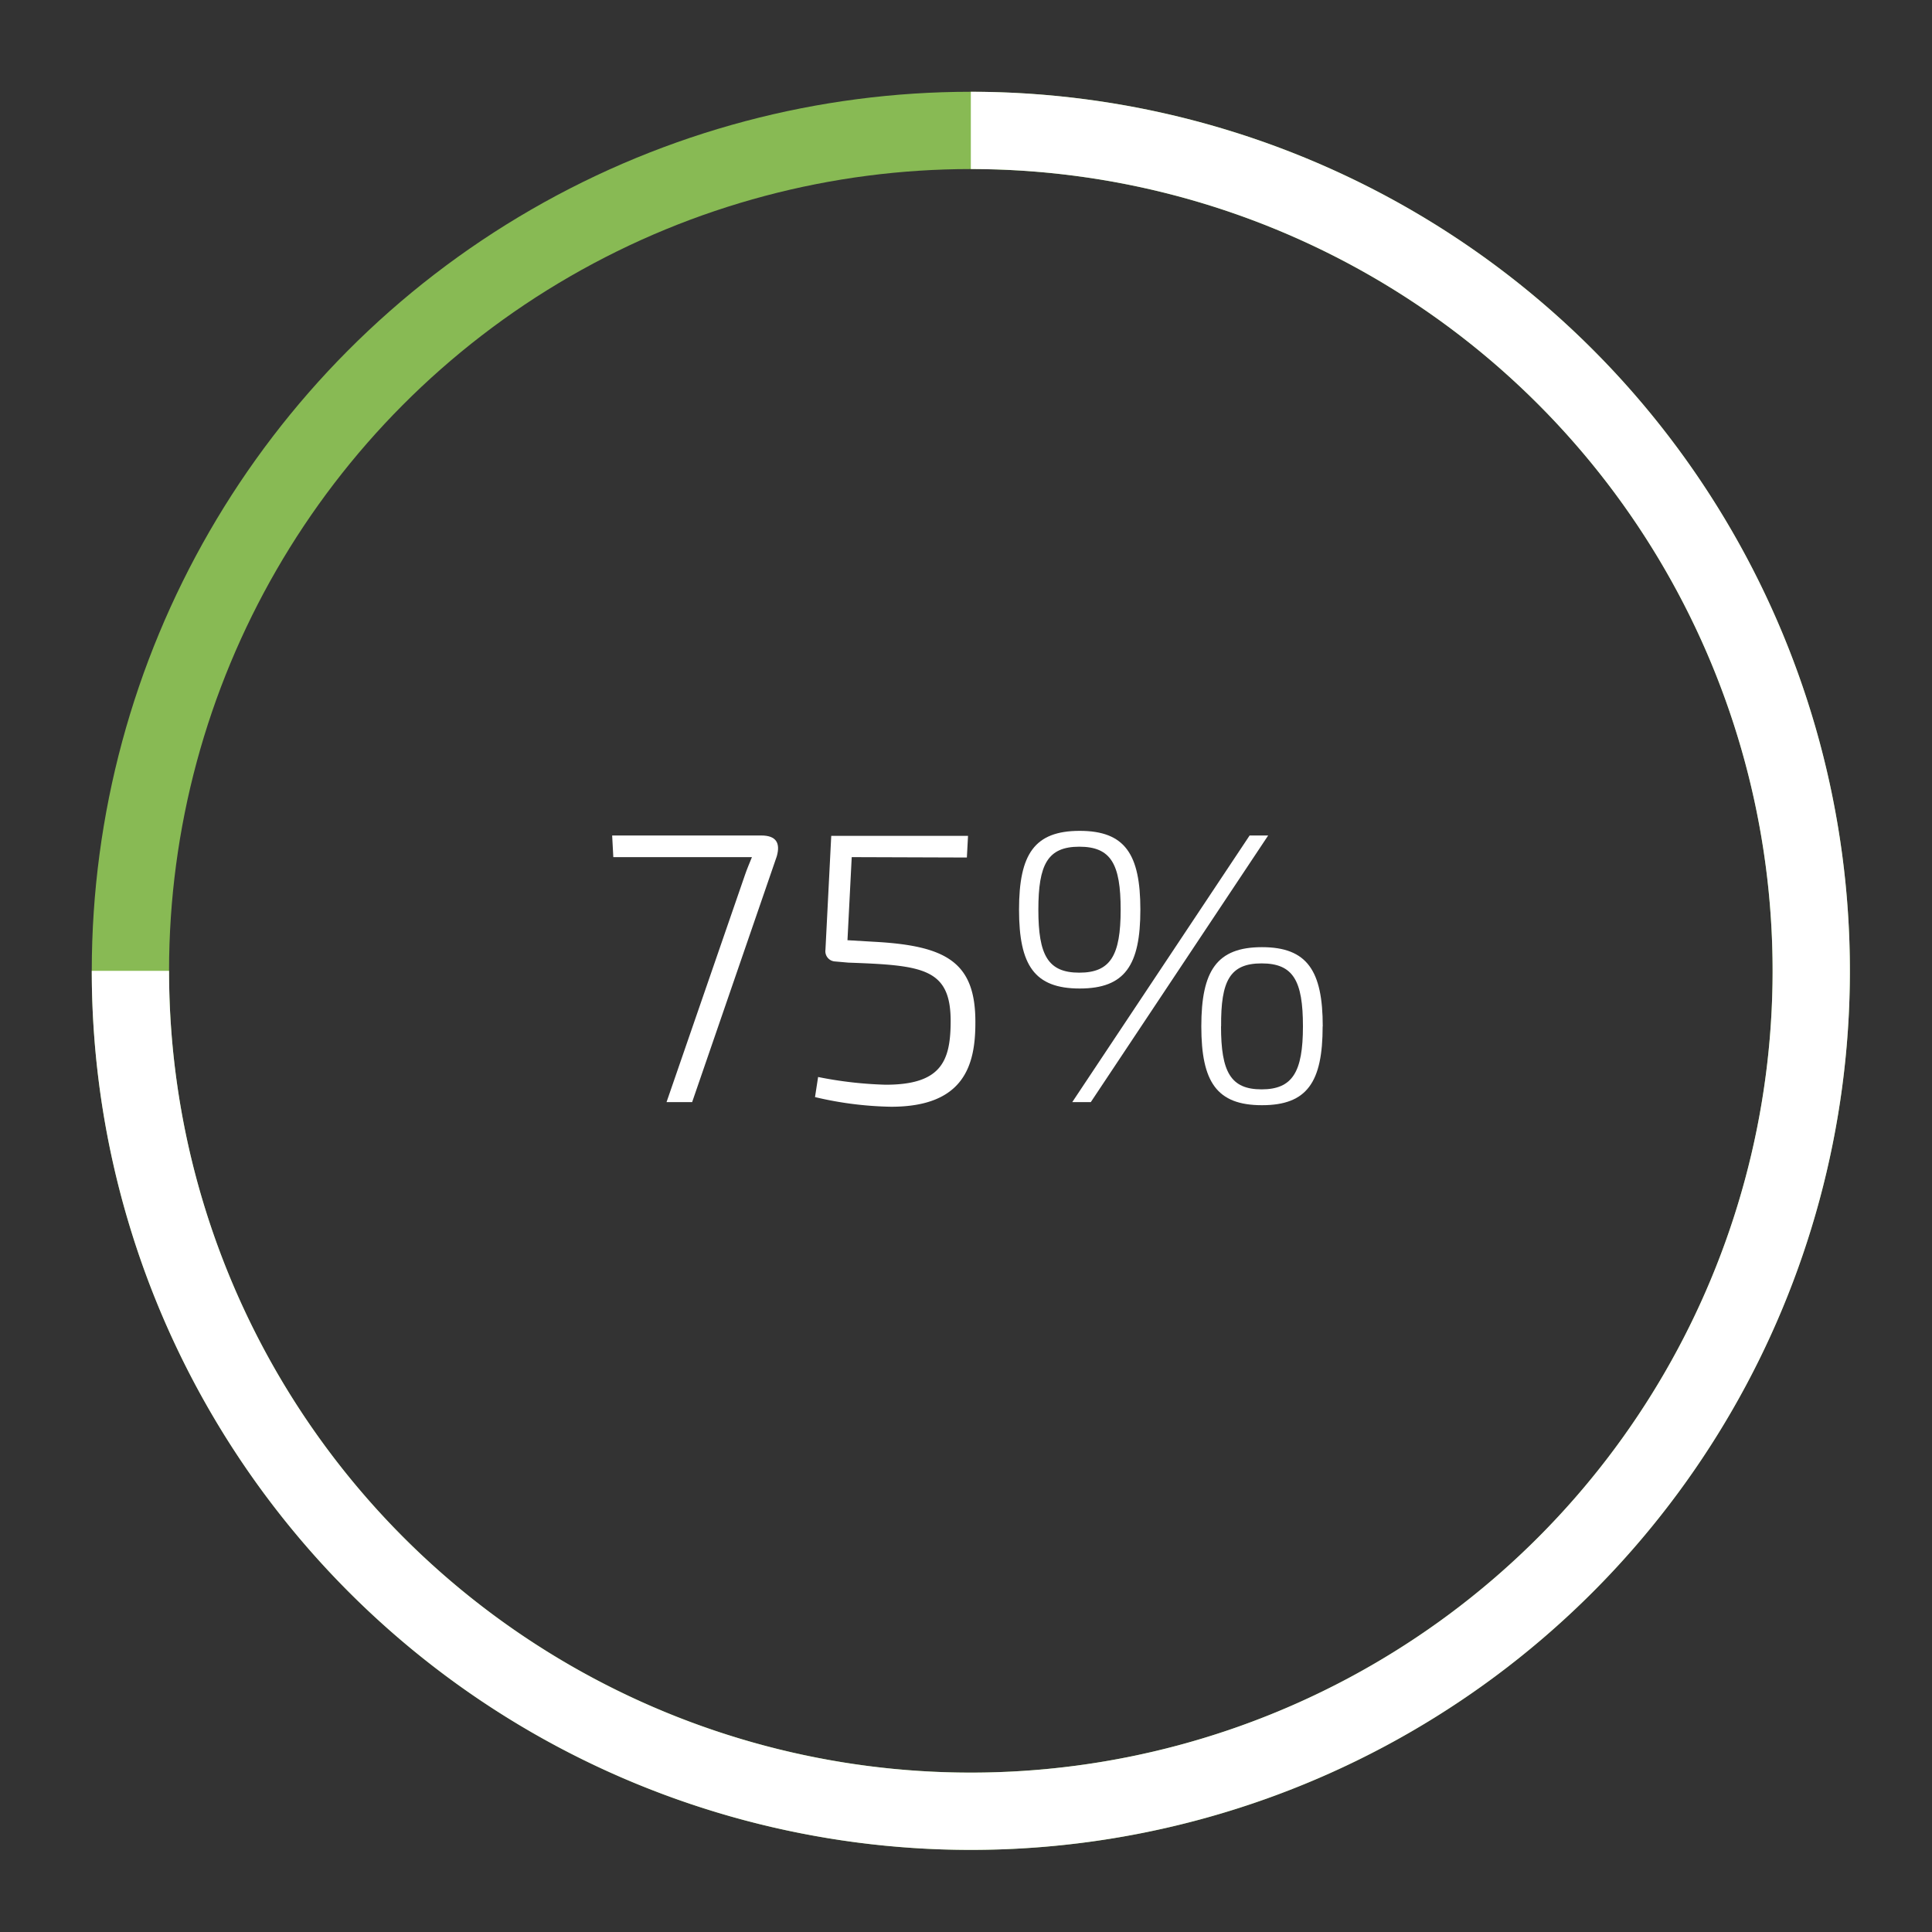
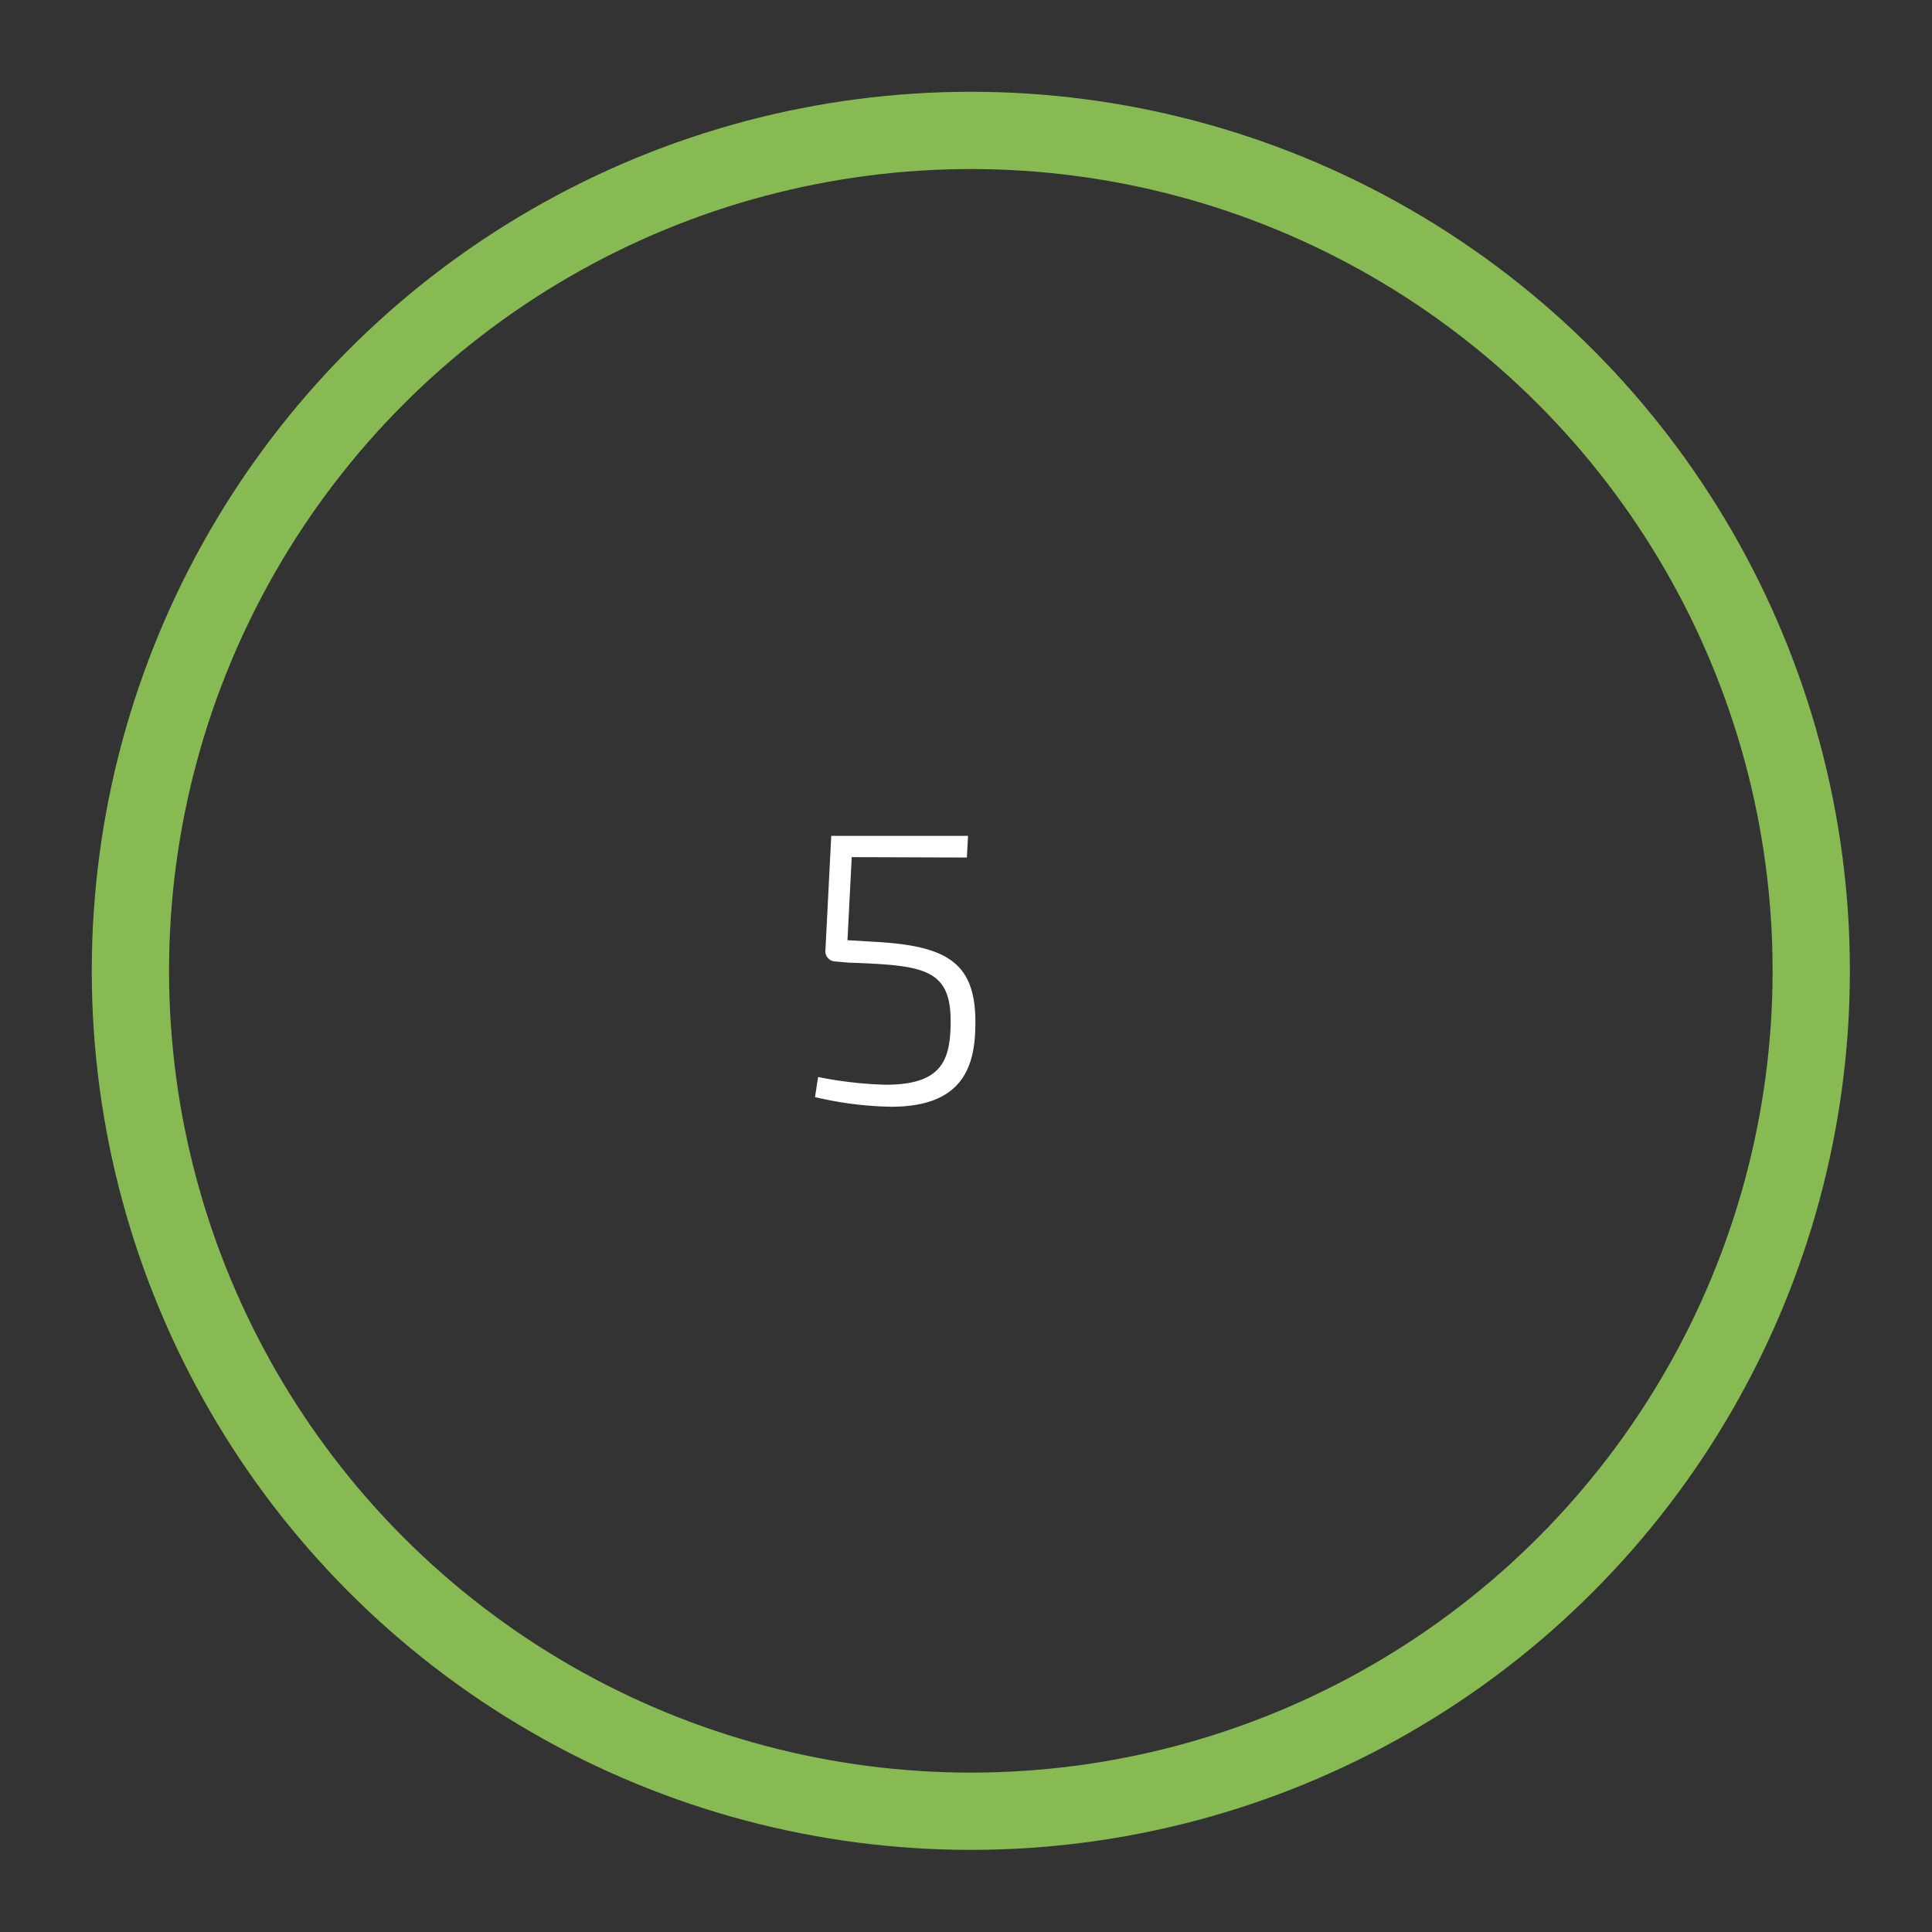
<svg xmlns="http://www.w3.org/2000/svg" id="Capa_1" data-name="Capa 1" viewBox="0 0 200 200">
  <rect x="0" y="0" width="200" height="200" fill="#333333" stroke="none" />
  <defs>
    <style>.cls-1,.cls-3{fill:none;stroke-miterlimit:10;stroke-width:8px;}.cls-1{stroke:#88ba54;}.cls-2{fill:#fff;}.cls-3{stroke:#fff;}</style>
  </defs>
  <title>aa_3</title>
  <circle class="cls-1" cx="100.5" cy="100.5" r="87" />
-   <path class="cls-2" d="M78.81,86.49c1.52,0,2,.76,1.6,2.16l-8.76,25.44H69l8.12-23.52c.2-.6.48-1.24.72-1.84H63.49l-.12-2.24Z" />
  <path class="cls-2" d="M88.17,88.73l-.44,8.6,2.72.16c7.48.4,10.56,2.08,10.52,8.4,0,4.36-1.16,8.68-8.72,8.68a36.52,36.52,0,0,1-7.88-1l.32-2.08a40.79,40.79,0,0,0,7,.8c5.68,0,6.68-2.4,6.72-6.36.08-5.72-2.84-6-10.6-6.28l-1.36-.12a1.06,1.06,0,0,1-1-1.2l.6-11.8h14.16l-.12,2.24Z" />
-   <path class="cls-2" d="M118.05,94.17c0,5.76-1.6,8.16-6.28,8.16s-6.28-2.4-6.28-8.16,1.6-8.16,6.28-8.16S118.05,88.41,118.05,94.17Zm-10.56,0c0,4.72,1,6.52,4.24,6.52s4.28-1.8,4.28-6.52-1-6.52-4.28-6.52S107.49,89.49,107.49,94.17ZM111,114.09l18.36-27.6h1.92l-18.36,27.6Zm25.92-7.84c0,5.76-1.6,8.16-6.28,8.16s-6.28-2.4-6.28-8.16,1.6-8.2,6.28-8.2S136.93,100.49,136.93,106.25Zm-10.52,0c0,4.72,1,6.52,4.2,6.52s4.28-1.8,4.28-6.52-1-6.52-4.28-6.52S126.37,101.53,126.41,106.25Z" />
-   <path class="cls-3" d="M100.5,13.5a87,87,0,1,1-87,87" />
</svg>